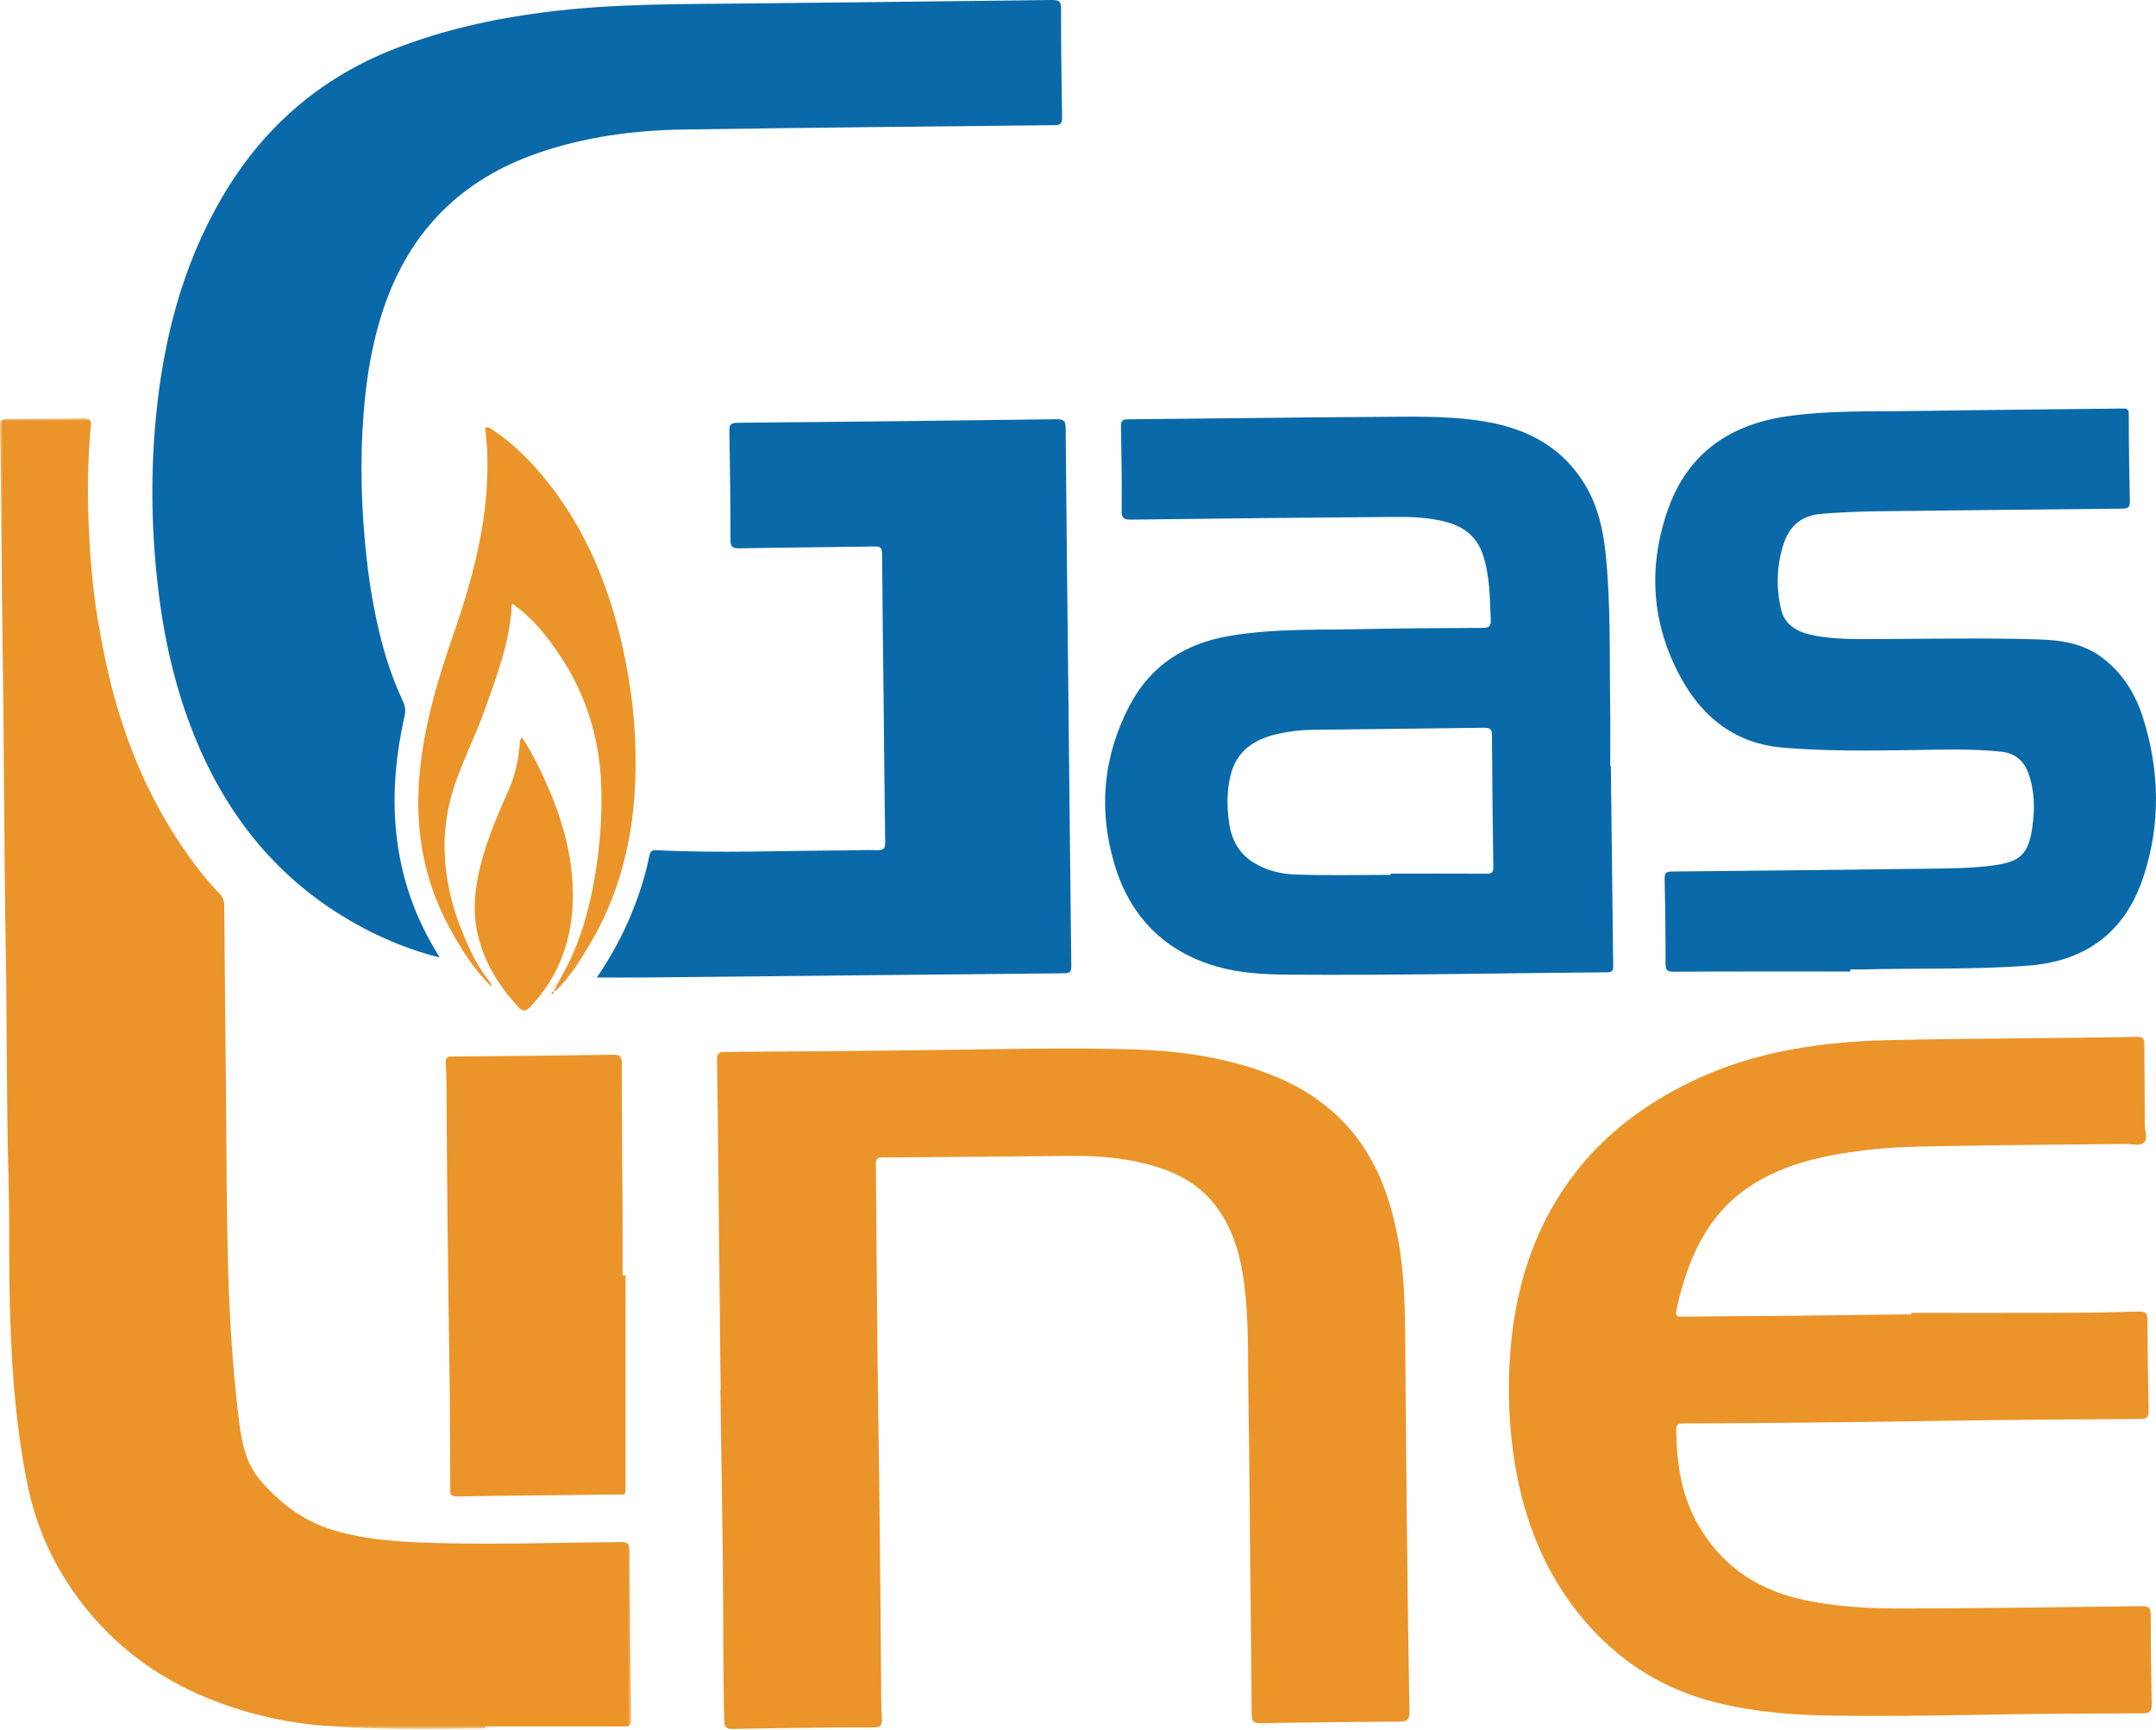
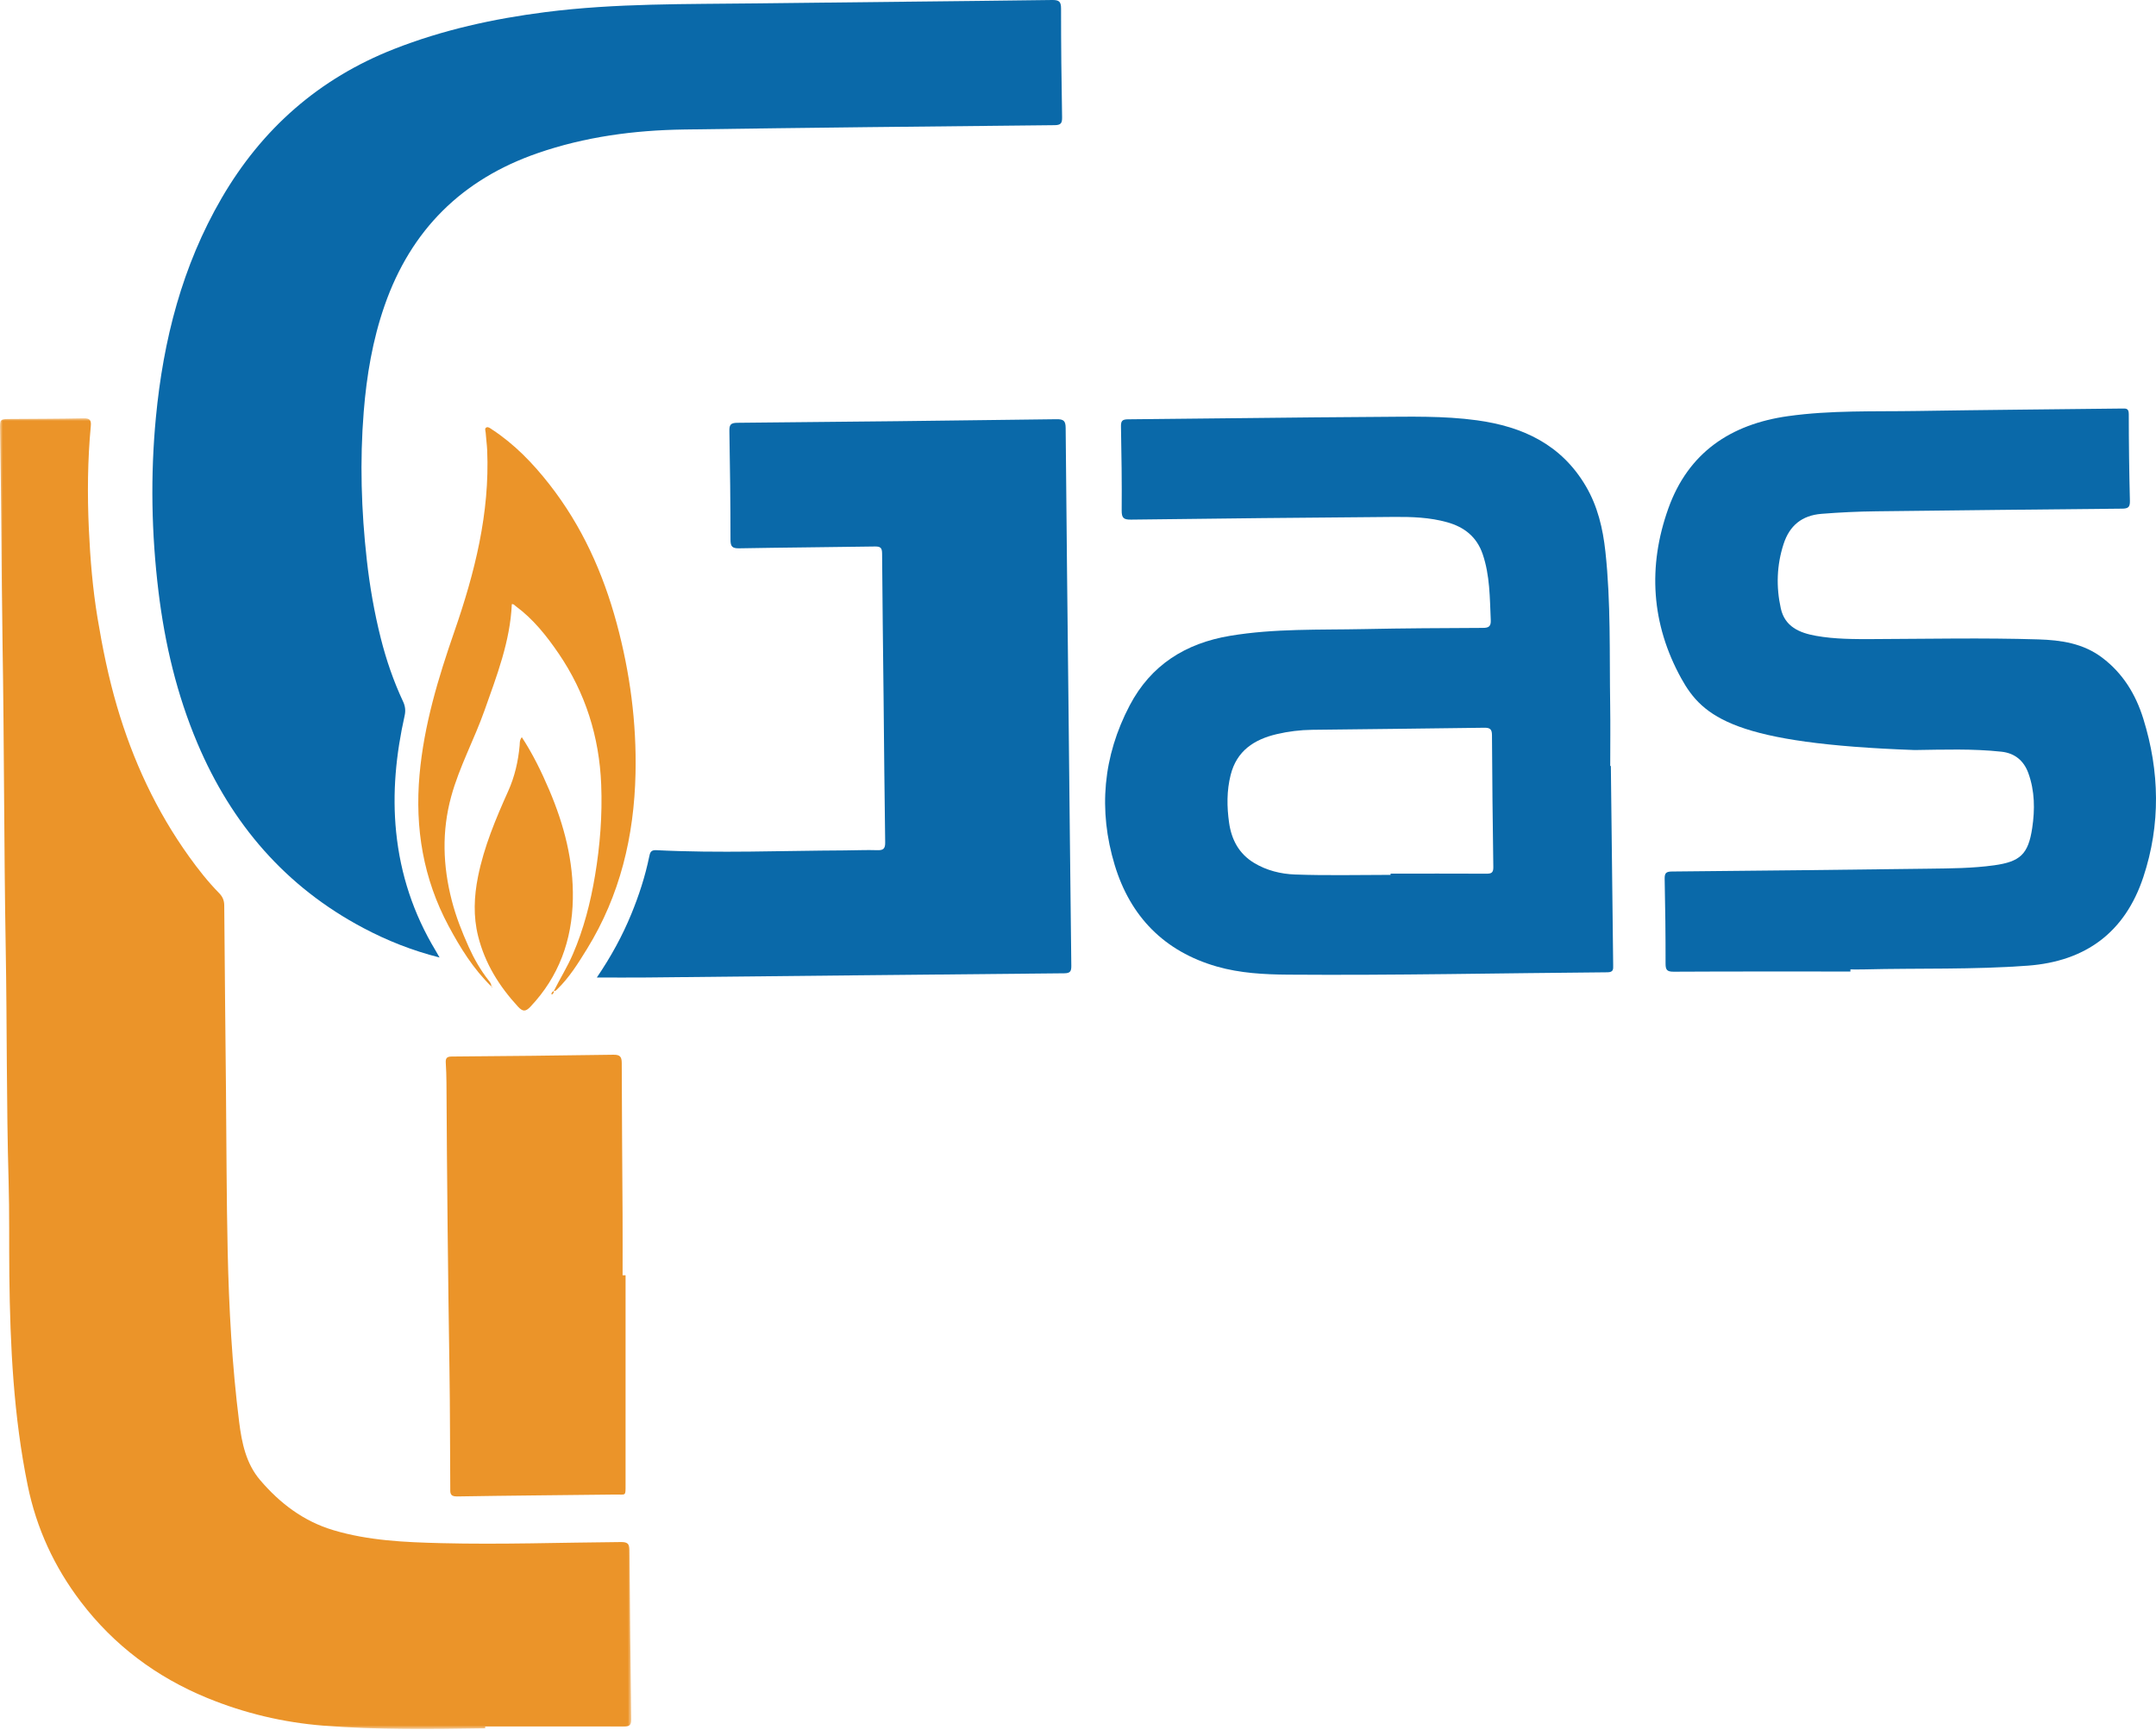
<svg xmlns="http://www.w3.org/2000/svg" xmlns:xlink="http://www.w3.org/1999/xlink" width="400px" height="321px" viewBox="0 0 400 321" version="1.1">
  <title>gasline-logo</title>
  <defs>
    <polygon id="path-1" points="0 0 117.121 0 117.121 243.168 0 243.168" />
  </defs>
  <g id="Page-1" stroke="none" stroke-width="1" fill="none" fill-rule="evenodd">
    <g id="gasline-logo">
      <g id="Group-3" transform="translate(0, 77.605)">
        <mask id="mask-2" fill="white">
          <use xlink:href="#path-1" />
        </mask>
        <g id="Clip-2" />
        <path d="M90.016,243.046 C80.008,243.207 69.992,243.34 60.008,242.549 C52.578,241.96 45.363,240.253 38.433,237.406 C29.011,233.534 21.133,227.64 14.967,219.533 C10.082,213.112 6.771,205.954 5.145,198.011 C2.511,185.139 1.882,172.1 1.734,159.016 C1.668,153.184 1.763,147.349 1.596,141.521 C1.185,127.154 1.311,112.781 1.061,98.414 C0.73,79.36 0.784,60.301 0.463,41.248 C0.243,28.21 0.27,15.171 0.008,2.134 C-0.032,0.138 -0.011,0.142 2.009,0.127 C6.509,0.095 11.01,0.091 15.509,0 C16.618,-0.021 16.951,0.311 16.848,1.408 C16.249,7.771 16.193,14.152 16.484,20.53 C16.736,26.065 17.189,31.58 18.097,37.062 C19.012,42.583 20.125,48.048 21.699,53.418 C24.639,63.451 28.979,72.82 35.084,81.325 C36.782,83.69 38.589,85.992 40.639,88.076 C41.288,88.736 41.596,89.422 41.603,90.373 C41.688,101.806 41.813,113.239 41.925,124.671 C42.022,134.59 42.021,144.51 42.238,154.425 C42.471,165.069 43.045,175.701 44.378,186.272 C44.862,190.104 45.654,193.929 48.249,196.974 C51.922,201.282 56.302,204.625 61.841,206.28 C68.379,208.233 75.111,208.521 81.849,208.689 C92.961,208.968 104.073,208.573 115.185,208.485 C116.378,208.475 116.781,208.77 116.789,209.99 C116.86,220.459 116.967,230.928 117.121,241.396 C117.139,242.607 116.587,242.723 115.638,242.721 C107.098,242.704 98.557,242.711 90.017,242.711 C90.017,242.823 90.017,242.934 90.016,243.046" id="Fill-1" fill="#EB9429" mask="url(#mask-2)" />
      </g>
      <path d="M81.551,177.644 C76.408,176.332 71.833,174.505 67.451,172.189 C52.974,164.537 42.962,152.855 36.626,137.89 C32.811,128.879 30.586,119.456 29.405,109.756 C28.096,99.004 27.895,88.238 28.921,77.463 C30.289,63.09 33.798,49.34 41.127,36.744 C48.614,23.875 59.184,14.57 73.071,9.108 C82.13,5.546 91.551,3.478 101.187,2.247 C114.254,0.579 127.393,0.79 140.518,0.625 C158.745,0.397 176.974,0.245 195.201,0 C196.549,-0.017 196.857,0.334 196.856,1.646 C196.851,8.349 196.93,15.053 197.049,21.756 C197.069,22.886 196.799,23.212 195.629,23.223 C172.718,23.456 149.807,23.69 126.897,24.026 C117.638,24.162 108.52,25.373 99.713,28.426 C85.706,33.28 76.237,42.663 71.354,56.683 C69.129,63.069 68.022,69.662 67.482,76.373 C66.743,85.555 67.025,94.714 68.05,103.862 C68.599,108.772 69.447,113.651 70.648,118.417 C71.656,122.415 73.012,126.376 74.778,130.146 C75.189,131.024 75.281,131.836 75.067,132.792 C73.477,139.906 72.756,147.084 73.497,154.376 C74.295,162.232 76.709,169.536 80.78,176.298 C80.99,176.647 81.186,177.006 81.551,177.644" id="Fill-4" fill="#0A69A9" />
-       <path d="M133.7,257.929 C133.559,244.569 133.42,231.208 133.278,217.848 C133.203,210.778 133.148,203.707 133.023,196.638 C133.003,195.474 133.379,195.171 134.504,195.164 C147.727,195.073 160.95,194.975 174.172,194.799 C186.202,194.639 198.234,194.328 210.259,194.694 C219.133,194.965 227.89,196.214 236.214,199.563 C246.466,203.687 253.509,210.874 257.169,221.378 C259.897,229.205 260.591,237.297 260.673,245.489 C260.799,257.977 260.882,270.466 261.017,282.953 C261.143,294.522 261.292,306.09 261.495,317.657 C261.517,318.984 261.115,319.391 259.824,319.4 C251.193,319.458 242.561,319.539 233.931,319.703 C232.483,319.731 232.221,319.257 232.215,317.919 C232.172,308.37 232.039,298.822 231.939,289.274 C231.834,279.265 231.794,269.257 231.613,259.25 C231.5,253.056 231.682,246.848 231.106,240.671 C230.549,234.701 229.384,228.891 225.696,223.916 C223.014,220.298 219.371,218.031 215.163,216.657 C209.88,214.933 204.409,214.406 198.882,214.448 C187.128,214.536 175.374,214.677 163.621,214.749 C162.497,214.756 162.49,215.297 162.498,216.124 C162.643,230.999 162.697,245.875 162.922,260.749 C163.176,277.551 163.35,294.354 163.465,311.158 C163.483,313.727 163.463,316.302 163.627,318.864 C163.715,320.229 163.18,320.487 161.991,320.479 C158.272,320.454 154.552,320.499 150.833,320.541 C145.921,320.596 141.009,320.65 136.098,320.76 C134.94,320.786 134.392,320.589 134.36,319.217 C134.115,308.841 134.235,298.463 134.092,288.088 C133.953,278.035 133.801,267.982 133.655,257.93 C133.67,257.929 133.685,257.929 133.7,257.929" id="Fill-6" fill="#EB9429" />
-       <path d="M354.609,243.575 C364.253,243.575 373.898,243.598 383.542,243.565 C387.996,243.55 392.45,243.464 396.902,243.325 C398.089,243.288 398.4,243.744 398.409,244.819 C398.452,250.467 398.511,256.114 398.629,261.76 C398.653,262.913 398.279,263.248 397.139,263.255 C385.337,263.329 373.534,263.392 361.734,263.579 C345.25,263.839 328.765,264.044 312.279,264.084 C311.497,264.086 310.978,264.153 310.988,265.168 C311.051,271.435 311.928,277.541 315.135,283.035 C319.307,290.184 325.515,294.648 333.597,296.577 C340.128,298.136 346.772,298.434 353.423,298.416 C368.071,298.375 382.719,298.177 397.366,297.983 C398.672,297.965 399.009,298.352 399.011,299.596 C399.022,305.105 399.089,310.616 399.205,316.124 C399.232,317.405 398.903,317.862 397.518,317.865 C387.599,317.894 377.679,317.951 367.762,318.127 C358.166,318.298 348.569,318.458 338.973,318.276 C332.086,318.145 325.235,317.559 318.513,315.9 C307.799,313.258 299.154,307.422 292.424,298.775 C285.648,290.067 282.158,280.011 280.7,269.159 C279.76,262.157 279.69,255.146 280.463,248.144 C281.707,236.87 285.335,226.477 292.369,217.437 C297.293,211.108 303.443,206.238 310.444,202.384 C316.458,199.073 322.834,196.726 329.526,195.278 C336.088,193.858 342.76,193.178 349.46,193.002 C358.64,192.76 367.826,192.726 377.01,192.612 C383.484,192.532 389.959,192.497 396.431,192.367 C397.543,192.346 397.844,192.668 397.843,193.737 C397.837,198.743 397.931,203.749 397.915,208.755 C397.912,209.87 398.617,211.284 397.68,212.038 C396.9,212.666 395.552,212.223 394.457,212.235 C384.264,212.353 374.069,212.392 363.877,212.582 C357.96,212.692 352.026,212.658 346.138,213.379 C338.545,214.309 331.094,215.811 324.579,220.137 C319.171,223.729 315.68,228.849 313.402,234.852 C312.377,237.553 311.571,240.315 311.005,243.153 C310.828,244.038 311.025,244.277 311.906,244.268 C318.749,244.197 325.592,244.174 332.435,244.108 C339.001,244.045 345.567,243.946 352.133,243.866 C352.958,243.856 353.783,243.865 354.609,243.865 C354.609,243.768 354.609,243.672 354.609,243.575" id="Fill-8" fill="#EB9429" />
      <path d="M257.991,162.311 C257.991,162.233 257.991,162.156 257.991,162.078 C263.913,162.078 269.835,162.065 275.757,162.092 C276.639,162.096 277.069,161.957 277.054,160.903 C276.93,152.732 276.853,144.56 276.804,136.388 C276.797,135.325 276.48,134.999 275.382,135.015 C264.732,135.174 254.082,135.263 243.431,135.398 C241.226,135.425 239.037,135.695 236.887,136.198 C232.684,137.183 229.453,139.287 228.324,143.76 C227.582,146.698 227.609,149.671 228.032,152.639 C228.48,155.779 229.858,158.393 232.659,160.089 C234.984,161.497 237.626,162.145 240.234,162.242 C246.146,162.461 252.071,162.311 257.991,162.311 M298.86,142.107 C299.001,154.413 299.14,166.718 299.29,179.024 C299.3,179.798 299.373,180.377 298.217,180.386 C278.473,180.542 258.731,180.972 238.985,180.823 C234.531,180.789 230.063,180.553 225.754,179.316 C216.011,176.52 209.701,170.045 206.808,160.482 C203.733,150.315 204.623,140.32 209.597,130.858 C213.532,123.373 219.944,119.343 228.204,117.961 C236.451,116.582 244.771,116.885 253.07,116.712 C260.415,116.559 267.763,116.524 275.11,116.492 C276.224,116.488 276.631,116.203 276.579,115.03 C276.394,110.906 276.435,106.765 275.072,102.786 C273.979,99.595 271.671,97.787 268.513,96.897 C265.269,95.983 261.938,95.876 258.611,95.902 C242.356,96.031 226.101,96.188 209.847,96.403 C208.445,96.422 208.093,96.088 208.105,94.69 C208.149,89.502 208.071,84.313 207.974,79.125 C207.955,78.113 208.203,77.802 209.256,77.793 C224.638,77.663 240.019,77.435 255.402,77.345 C261.611,77.309 267.831,77.128 274.023,77.977 C282.526,79.142 289.67,82.476 294.204,90.17 C296.416,93.924 297.381,98.051 297.846,102.328 C298.877,111.8 298.586,121.313 298.734,130.812 C298.792,134.576 298.743,138.342 298.743,142.107 C298.782,142.107 298.821,142.107 298.86,142.107" id="Fill-10" fill="#0A69A9" />
-       <path d="M343.304,180.242 C332.375,180.242 321.446,180.217 310.518,180.276 C309.263,180.283 309.008,179.932 309.01,178.755 C309.018,173.52 308.959,168.285 308.842,163.051 C308.817,161.943 309.148,161.698 310.208,161.688 C326.096,161.543 341.983,161.368 357.87,161.165 C361.909,161.114 365.959,161.093 369.968,160.537 C374.816,159.864 376.306,158.468 377.033,153.625 C377.546,150.204 377.522,146.749 376.313,143.425 C375.469,141.107 373.787,139.726 371.328,139.46 C365.973,138.881 360.598,139.079 355.228,139.152 C347.056,139.262 338.886,139.399 330.726,138.702 C322.013,137.957 315.954,133.178 311.909,125.838 C306.36,115.77 305.671,105.095 309.528,94.318 C313.223,83.991 321.055,78.705 331.726,77.206 C339.676,76.088 347.671,76.377 355.652,76.249 C368.324,76.045 380.998,75.945 393.671,75.794 C394.395,75.785 394.948,75.707 394.949,76.807 C394.954,82.179 395.023,87.552 395.158,92.922 C395.187,94.092 394.833,94.359 393.717,94.369 C378.518,94.505 363.319,94.684 348.121,94.859 C344.723,94.898 341.333,95.057 337.943,95.33 C334.294,95.623 332.014,97.517 330.908,100.919 C329.63,104.854 329.501,108.87 330.392,112.881 C331.146,116.272 333.85,117.409 336.884,117.956 C340.425,118.594 344.015,118.58 347.598,118.566 C357.791,118.526 367.986,118.312 378.178,118.625 C382.4,118.755 386.479,119.351 390.005,122.007 C393.868,124.916 396.243,128.832 397.644,133.339 C400.682,143.109 400.884,152.954 397.655,162.704 C394.257,172.964 386.966,178.354 376.213,179.157 C366.081,179.914 355.926,179.596 345.783,179.85 C344.957,179.871 344.13,179.853 343.303,179.853 C343.304,179.982 343.304,180.112 343.304,180.242" id="Fill-12" fill="#0A69A9" />
+       <path d="M343.304,180.242 C332.375,180.242 321.446,180.217 310.518,180.276 C309.263,180.283 309.008,179.932 309.01,178.755 C309.018,173.52 308.959,168.285 308.842,163.051 C308.817,161.943 309.148,161.698 310.208,161.688 C326.096,161.543 341.983,161.368 357.87,161.165 C361.909,161.114 365.959,161.093 369.968,160.537 C374.816,159.864 376.306,158.468 377.033,153.625 C377.546,150.204 377.522,146.749 376.313,143.425 C375.469,141.107 373.787,139.726 371.328,139.46 C365.973,138.881 360.598,139.079 355.228,139.152 C322.013,137.957 315.954,133.178 311.909,125.838 C306.36,115.77 305.671,105.095 309.528,94.318 C313.223,83.991 321.055,78.705 331.726,77.206 C339.676,76.088 347.671,76.377 355.652,76.249 C368.324,76.045 380.998,75.945 393.671,75.794 C394.395,75.785 394.948,75.707 394.949,76.807 C394.954,82.179 395.023,87.552 395.158,92.922 C395.187,94.092 394.833,94.359 393.717,94.369 C378.518,94.505 363.319,94.684 348.121,94.859 C344.723,94.898 341.333,95.057 337.943,95.33 C334.294,95.623 332.014,97.517 330.908,100.919 C329.63,104.854 329.501,108.87 330.392,112.881 C331.146,116.272 333.85,117.409 336.884,117.956 C340.425,118.594 344.015,118.58 347.598,118.566 C357.791,118.526 367.986,118.312 378.178,118.625 C382.4,118.755 386.479,119.351 390.005,122.007 C393.868,124.916 396.243,128.832 397.644,133.339 C400.682,143.109 400.884,152.954 397.655,162.704 C394.257,172.964 386.966,178.354 376.213,179.157 C366.081,179.914 355.926,179.596 345.783,179.85 C344.957,179.871 344.13,179.853 343.303,179.853 C343.304,179.982 343.304,180.112 343.304,180.242" id="Fill-12" fill="#0A69A9" />
      <path d="M110.732,181.353 C113.406,177.409 115.476,173.598 117.134,169.561 C118.552,166.109 119.698,162.582 120.451,158.926 C120.592,158.242 120.709,157.677 121.726,157.728 C133.385,158.319 145.047,157.824 156.708,157.774 C158.728,157.765 160.751,157.664 162.768,157.732 C163.91,157.77 164.243,157.429 164.226,156.272 C164.09,147.273 164.024,138.273 163.928,129.273 C163.833,120.412 163.712,111.55 163.653,102.688 C163.646,101.656 163.367,101.372 162.333,101.388 C153.931,101.524 145.527,101.574 137.125,101.728 C135.83,101.752 135.53,101.37 135.529,100.122 C135.522,93.418 135.447,86.714 135.324,80.011 C135.303,78.857 135.5,78.451 136.783,78.44 C156.528,78.265 176.272,78.043 196.016,77.776 C197.331,77.759 197.7,78.071 197.71,79.406 C197.852,96.717 198.057,114.027 198.241,131.338 C198.41,147.271 198.565,163.204 198.759,179.137 C198.77,180.151 198.615,180.56 197.447,180.571 C171.641,180.804 145.836,181.086 120.03,181.349 C117.052,181.379 114.073,181.353 110.732,181.353" id="Fill-14" fill="#0A69A9" />
      <path d="M116.062,236.599 C116.062,249.541 116.065,262.483 116.06,275.424 C116.059,277.654 116.147,277.252 114.229,277.275 C104.408,277.393 94.587,277.465 84.766,277.628 C83.39,277.65 83.543,276.846 83.537,276.039 C83.484,268.787 83.504,261.535 83.391,254.284 C83.114,236.48 82.928,218.675 82.831,200.869 C82.825,199.631 82.776,198.392 82.703,197.156 C82.655,196.358 82.878,196.022 83.773,196.014 C93.777,195.937 103.782,195.836 113.785,195.682 C114.999,195.664 115.35,196.016 115.352,197.223 C115.367,206.586 115.454,215.95 115.504,225.313 C115.524,229.074 115.508,232.837 115.508,236.599 C115.693,236.599 115.877,236.599 116.062,236.599" id="Fill-16" fill="#EB9429" />
      <path d="M91.173,183.026 C87.836,179.777 85.408,175.872 83.234,171.812 C78.53,163.03 76.957,153.649 77.835,143.753 C78.652,134.544 81.296,125.816 84.302,117.151 C88.075,106.273 90.88,95.207 90.387,83.552 C90.341,82.454 90.173,81.361 90.105,80.263 C90.085,79.935 89.841,79.458 90.278,79.287 C90.612,79.157 90.948,79.458 91.257,79.659 C95.458,82.404 98.888,85.969 101.951,89.887 C107.953,97.565 111.874,106.255 114.411,115.632 C116.883,124.77 118.114,134.053 117.907,143.51 C117.653,155.114 115.044,166.11 108.895,176.071 C107.266,178.709 105.61,181.385 103.339,183.575 C103.173,183.735 103.012,183.901 102.749,183.845 L102.757,183.851 C103.891,181.568 105.25,179.412 106.27,177.054 C108.308,172.347 109.559,167.432 110.398,162.416 C111.33,156.845 111.765,151.213 111.54,145.559 C111.188,136.713 108.623,128.531 103.625,121.218 C101.399,117.96 98.922,114.837 95.68,112.456 C95.468,112.301 95.316,112.023 94.957,112.094 C94.649,119.012 92.163,125.376 89.893,131.799 C87.989,137.187 85.225,142.239 83.709,147.776 C81.946,154.215 82.157,160.617 83.817,167.062 C84.587,170.055 85.712,172.907 86.961,175.68 C87.928,177.828 89.123,179.94 90.607,181.83 C90.893,182.193 91.2,182.538 91.154,183.047 L91.173,183.026 Z" id="Fill-18" fill="#EB9429" />
      <path d="M96.811,136.766 C98.868,139.91 100.464,143.195 101.896,146.558 C104.653,153.032 106.42,159.745 106.278,166.835 C106.126,174.447 103.695,181.192 98.385,186.798 C97.518,187.713 96.98,187.707 96.112,186.768 C92.613,182.978 89.966,178.73 88.706,173.687 C87.787,170.009 87.946,166.321 88.685,162.639 C89.8,157.084 91.978,151.904 94.287,146.767 C95.499,144.071 96.148,141.217 96.413,138.273 C96.453,137.826 96.365,137.346 96.811,136.766" id="Fill-20" fill="#EB9429" />
      <path d="M102.749,183.845 C102.794,184.149 102.634,184.35 102.405,184.512 C102.394,184.52 102.307,184.463 102.307,184.436 C102.304,184.127 102.528,183.986 102.756,183.851 C102.756,183.851 102.749,183.845 102.749,183.845" id="Fill-22" fill="#EB9429" />
      <path d="M91.154,183.047 C91.226,183.068 91.297,183.089 91.369,183.111 C91.197,183.326 91.249,183.029 91.173,183.026 C91.172,183.026 91.154,183.047 91.154,183.047" id="Fill-24" fill="#EB9429" />
    </g>
  </g>
</svg>